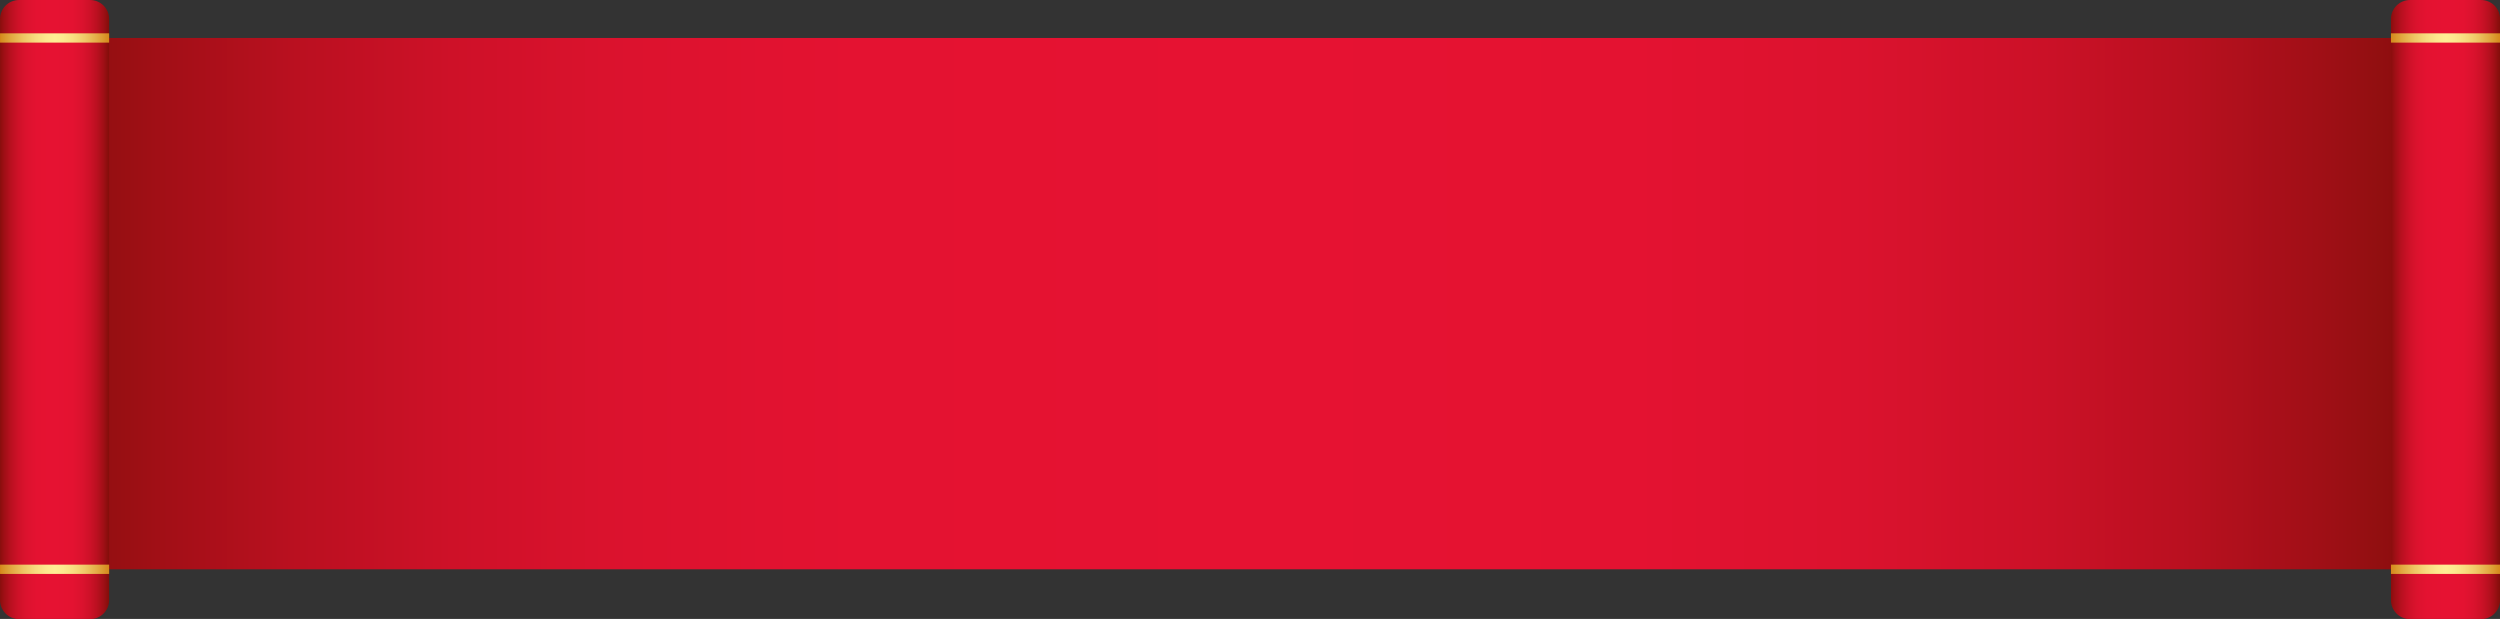
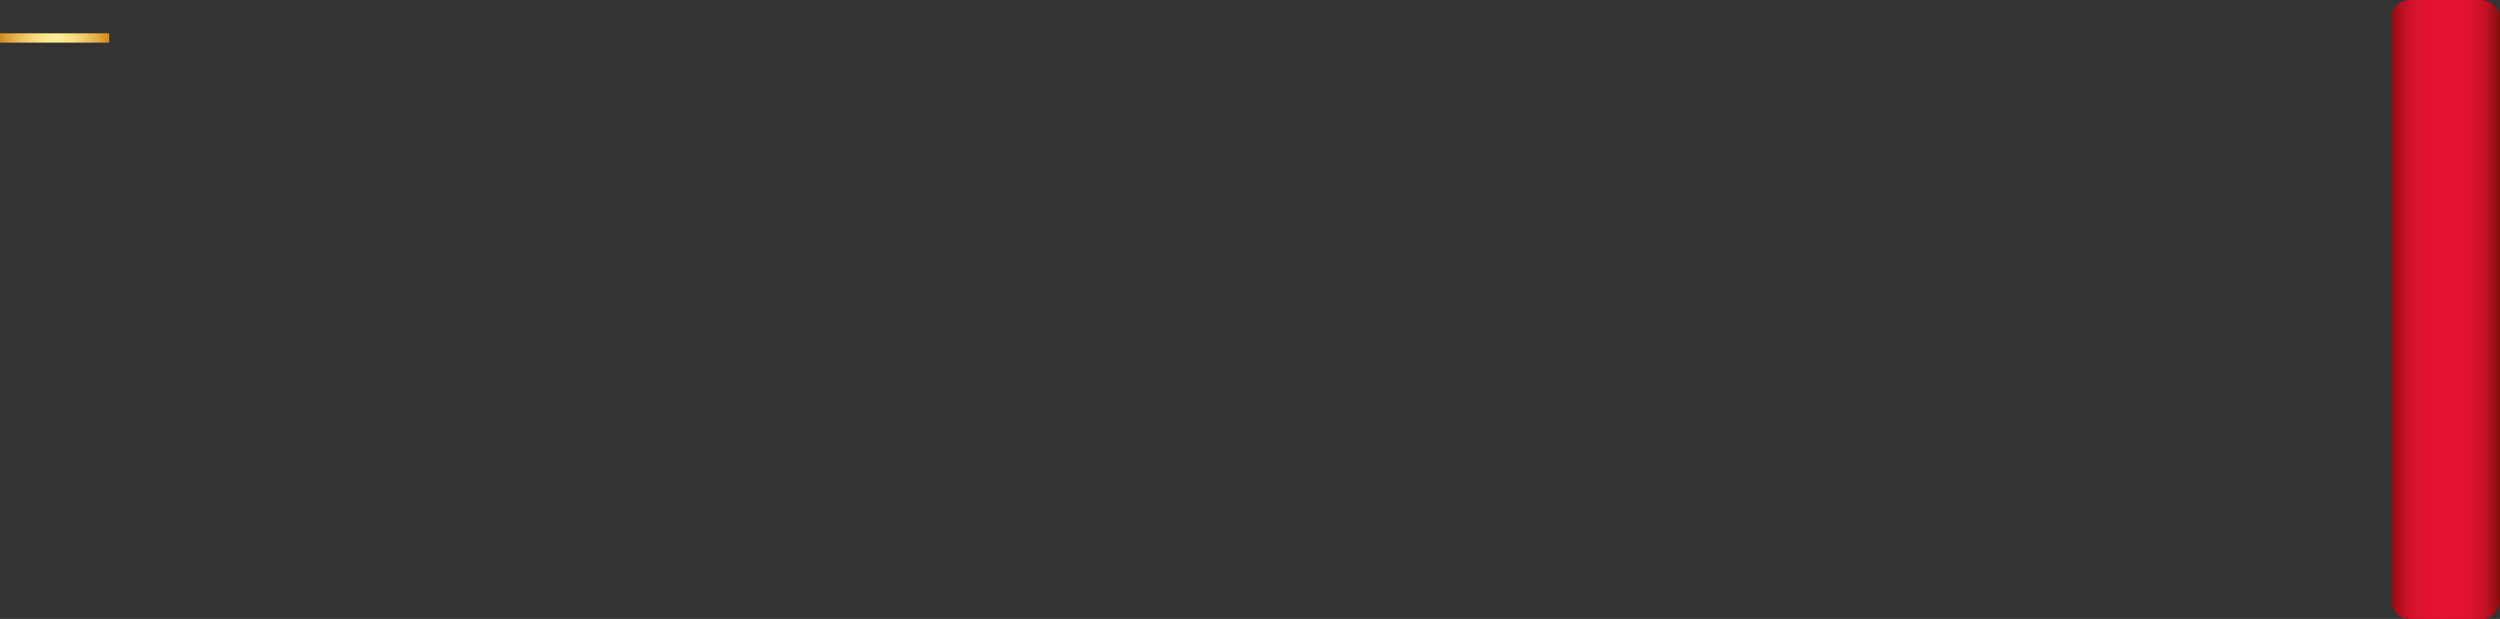
<svg xmlns="http://www.w3.org/2000/svg" xmlns:xlink="http://www.w3.org/1999/xlink" height="266.5" preserveAspectRatio="xMidYMid meet" version="1.0" viewBox="61.6 466.3 1076.4 266.5" width="1076.4" zoomAndPan="magnify">
  <rect x="61.6" y="466.3" width="1076.4" height="266.5" fill="#333333" stroke="none" />
  <g>
    <linearGradient gradientUnits="userSpaceOnUse" id="a" x1="83.055" x2="1114.205" xlink:actuate="onLoad" xlink:show="other" xlink:type="simple" y1="597.029" y2="597.029">
      <stop offset="0" stop-color="#880e0c" />
      <stop offset=".045" stop-color="#a10f16" />
      <stop offset=".103" stop-color="#ba1020" />
      <stop offset=".168" stop-color="#ce1128" />
      <stop offset=".242" stop-color="#dc122e" />
      <stop offset=".335" stop-color="#e41231" />
      <stop offset=".505" stop-color="#e61232" />
      <stop offset=".662" stop-color="#e41231" />
      <stop offset=".753" stop-color="#db122e" />
      <stop offset=".826" stop-color="#cd1128" />
      <stop offset=".89" stop-color="#ba1020" />
      <stop offset=".948" stop-color="#a00f16" />
      <stop offset="1" stop-color="#820e0a" />
    </linearGradient>
-     <path d="M85.1 482.65H1114.55V711.42H85.1z" fill="url(#a)" />
    <linearGradient gradientUnits="userSpaceOnUse" id="b" x1="1090.962" x2="1138.018" xlink:actuate="onLoad" xlink:show="other" xlink:type="simple" y1="599.582" y2="599.582">
      <stop offset="0" stop-color="#880e0c" />
      <stop offset=".045" stop-color="#a10f16" />
      <stop offset=".103" stop-color="#ba1020" />
      <stop offset=".168" stop-color="#ce1128" />
      <stop offset=".242" stop-color="#dc122e" />
      <stop offset=".335" stop-color="#e41231" />
      <stop offset=".505" stop-color="#e61232" />
      <stop offset=".662" stop-color="#e41231" />
      <stop offset=".753" stop-color="#db122e" />
      <stop offset=".826" stop-color="#cd1128" />
      <stop offset=".89" stop-color="#ba1020" />
      <stop offset=".948" stop-color="#a00f16" />
      <stop offset="1" stop-color="#820e0a" />
    </linearGradient>
    <path d="M1129.86,732.86h-30.64c-4.51,0-8.17-3.66-8.17-8.17V474.48c0-4.51,3.66-8.17,8.17-8.17h30.64 c4.51,0,8.17,3.66,8.17,8.17v250.21C1138.03,729.2,1134.38,732.86,1129.86,732.86z" fill="url(#b)" />
    <linearGradient gradientUnits="userSpaceOnUse" id="c" x1="61.515" x2="108.571" xlink:actuate="onLoad" xlink:show="other" xlink:type="simple" y1="599.582" y2="599.582">
      <stop offset="0" stop-color="#880e0c" />
      <stop offset=".045" stop-color="#a10f16" />
      <stop offset=".103" stop-color="#ba1020" />
      <stop offset=".168" stop-color="#ce1128" />
      <stop offset=".242" stop-color="#dc122e" />
      <stop offset=".335" stop-color="#e41231" />
      <stop offset=".505" stop-color="#e61232" />
      <stop offset=".662" stop-color="#e41231" />
      <stop offset=".753" stop-color="#db122e" />
      <stop offset=".826" stop-color="#cd1128" />
      <stop offset=".89" stop-color="#ba1020" />
      <stop offset=".948" stop-color="#a00f16" />
      <stop offset="1" stop-color="#820e0a" />
    </linearGradient>
-     <path d="M100.42,732.86H69.78c-4.51,0-8.17-3.66-8.17-8.17V474.48c0-4.51,3.66-8.17,8.17-8.17h30.64 c4.51,0,8.17,3.66,8.17,8.17v250.21C108.59,729.2,104.93,732.86,100.42,732.86z" fill="url(#c)" />
    <linearGradient gradientUnits="userSpaceOnUse" id="d" x1="1091.055" x2="1138.034" xlink:actuate="onLoad" xlink:show="other" xlink:type="simple" y1="482.646" y2="482.646">
      <stop offset="0" stop-color="#d4891b" />
      <stop offset=".1" stop-color="#e1a840" />
      <stop offset=".217" stop-color="#eec664" />
      <stop offset=".326" stop-color="#f7db7f" />
      <stop offset=".424" stop-color="#fde88e" />
      <stop offset=".5" stop-color="#ffed94" />
      <stop offset=".579" stop-color="#fde98f" />
      <stop offset=".674" stop-color="#f8dd80" />
      <stop offset=".778" stop-color="#efc968" />
      <stop offset=".887" stop-color="#e3ac46" />
      <stop offset="1" stop-color="#d4891b" />
    </linearGradient>
-     <path d="M1091.05 482.65L1138.03 482.65" fill="none" stroke="url(#d)" stroke-miterlimit="10" stroke-width="4" />
    <linearGradient gradientUnits="userSpaceOnUse" id="e" x1="1091.055" x2="1138.034" xlink:actuate="onLoad" xlink:show="other" xlink:type="simple" y1="711.412" y2="711.412">
      <stop offset="0" stop-color="#d4891b" />
      <stop offset=".1" stop-color="#e1a840" />
      <stop offset=".217" stop-color="#eec664" />
      <stop offset=".326" stop-color="#f7db7f" />
      <stop offset=".424" stop-color="#fde88e" />
      <stop offset=".5" stop-color="#ffed94" />
      <stop offset=".579" stop-color="#fde98f" />
      <stop offset=".674" stop-color="#f8dd80" />
      <stop offset=".778" stop-color="#efc968" />
      <stop offset=".887" stop-color="#e3ac46" />
      <stop offset="1" stop-color="#d4891b" />
    </linearGradient>
-     <path d="M1091.05 711.41L1138.03 711.41" fill="none" stroke="url(#e)" stroke-miterlimit="10" stroke-width="4" />
    <linearGradient gradientUnits="userSpaceOnUse" id="f" x1="61.608" x2="108.587" xlink:actuate="onLoad" xlink:show="other" xlink:type="simple" y1="482.646" y2="482.646">
      <stop offset="0" stop-color="#d4891b" />
      <stop offset=".1" stop-color="#e1a840" />
      <stop offset=".217" stop-color="#eec664" />
      <stop offset=".326" stop-color="#f7db7f" />
      <stop offset=".424" stop-color="#fde88e" />
      <stop offset=".5" stop-color="#ffed94" />
      <stop offset=".579" stop-color="#fde98f" />
      <stop offset=".674" stop-color="#f8dd80" />
      <stop offset=".778" stop-color="#efc968" />
      <stop offset=".887" stop-color="#e3ac46" />
      <stop offset="1" stop-color="#d4891b" />
    </linearGradient>
    <path d="M61.61 482.65L108.59 482.65" fill="none" stroke="url(#f)" stroke-miterlimit="10" stroke-width="4" />
    <linearGradient gradientUnits="userSpaceOnUse" id="g" x1="61.608" x2="108.587" xlink:actuate="onLoad" xlink:show="other" xlink:type="simple" y1="711.412" y2="711.412">
      <stop offset="0" stop-color="#d4891b" />
      <stop offset=".1" stop-color="#e1a840" />
      <stop offset=".217" stop-color="#eec664" />
      <stop offset=".326" stop-color="#f7db7f" />
      <stop offset=".424" stop-color="#fde88e" />
      <stop offset=".5" stop-color="#ffed94" />
      <stop offset=".579" stop-color="#fde98f" />
      <stop offset=".674" stop-color="#f8dd80" />
      <stop offset=".778" stop-color="#efc968" />
      <stop offset=".887" stop-color="#e3ac46" />
      <stop offset="1" stop-color="#d4891b" />
    </linearGradient>
-     <path d="M61.61 711.41L108.59 711.41" fill="none" stroke="url(#g)" stroke-miterlimit="10" stroke-width="4" />
  </g>
</svg>